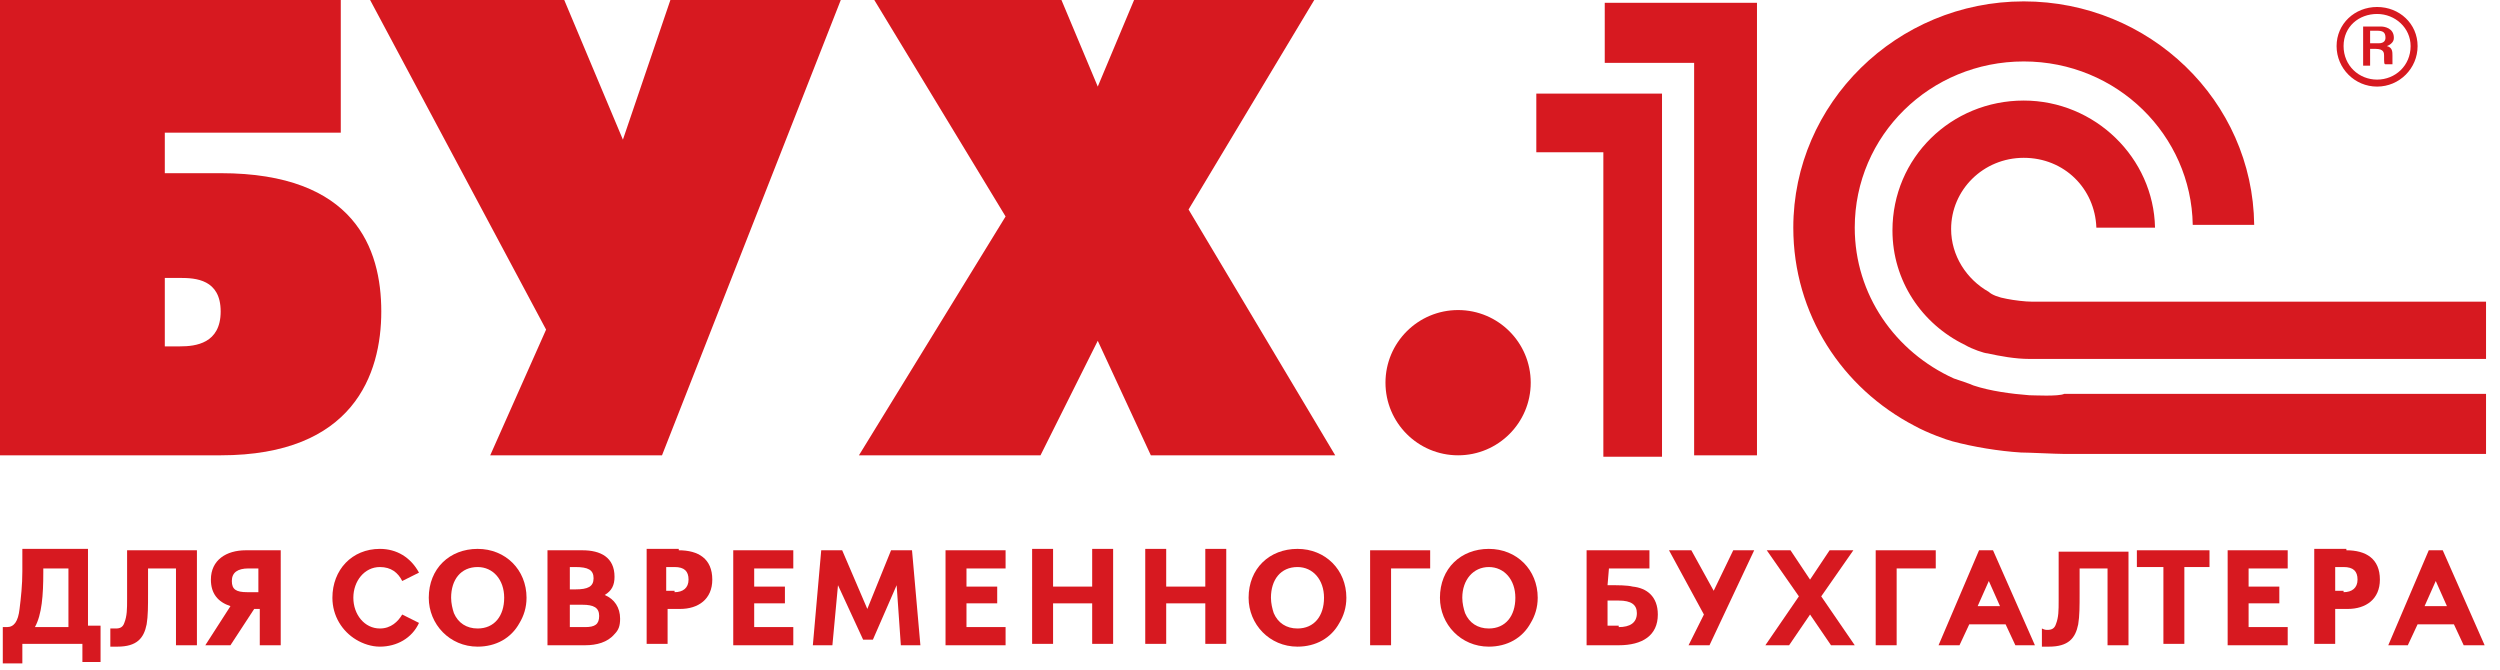
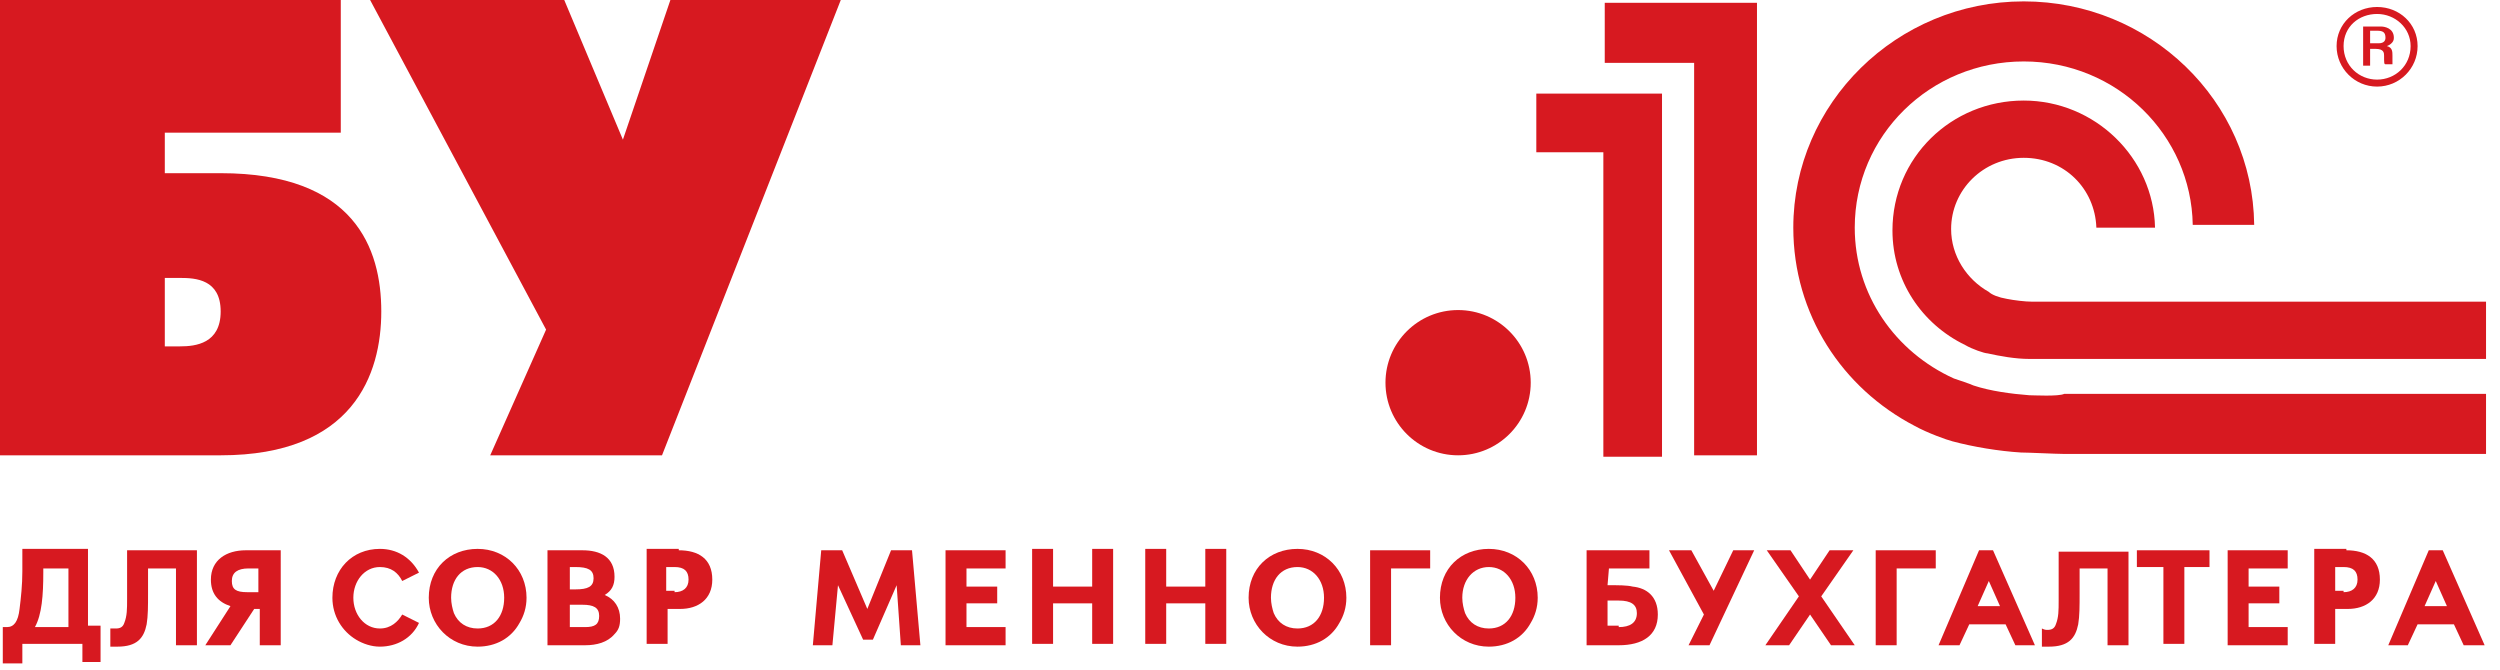
<svg xmlns="http://www.w3.org/2000/svg" version="1.1" id="Layer_1" x="0px" y="0px" viewBox="0 0 179 48" style="enable-background:new 0 0 179 48;" xml:space="preserve">
  <style type="text/css">
	.st0{fill:#D71920;}
	.st1{fill-rule:evenodd;clip-rule:evenodd;fill:#D71920;}
</style>
  <path class="st0" d="M0,0h24.4v9.5H11.8v2.9h4c9.6,0,11.5,5.4,11.5,9.9c0,4.5-2,10.3-11.5,10.3H0V0z M12.9,24.8  c1.1,0,2.9-0.2,2.9-2.5c0-2.3-1.8-2.4-2.9-2.4h-1.1v4.9L12.9,24.8L12.9,24.8z" />
  <path class="st0" d="M40.4,0l4.2,10l3.4-10h12.2L47.4,32.6H35.1l4-9L26.5,0H40.4z" />
-   <path class="st0" d="M72,15.5L62.6,0H76l2.6,6.2L81.2,0h12.9l-9,15l10.5,17.6H82.4l-3.8-8.2l-4.1,8.2h-13L72,15.5L72,15.5z" />
  <path class="st1" d="M145.3,28.3c-1.3-0.1-2.8-0.3-4-0.7c-0.2-0.1-1.1-0.4-1.4-0.5c-4.2-1.9-7.1-6-7.1-10.8  c0-6.6,5.4-11.9,12.1-11.9c6.7,0,12,5.3,12.1,11.7h4.4c-0.1-8.9-7.5-16-16.5-16c-9.1,0-16.5,7.3-16.5,16.2c0,6.2,3.5,11.5,8.7,14.2  c0.9,0.5,2.3,1,2.7,1.1c1.5,0.4,3.3,0.7,4.9,0.8c0.5,0,2.5,0.1,3,0.1H178v-4.3h-30.2C147.4,28.4,145.6,28.3,145.3,28.3L145.3,28.3z   M147.8,21.6c-0.3,0-2,0-2.3,0c-0.5,0-1.3-0.1-1.8-0.2c-0.6-0.1-1.1-0.3-1.3-0.5c-1.6-0.9-2.7-2.6-2.7-4.5c0-2.8,2.3-5.1,5.2-5.1  c2.9,0,5.1,2.2,5.2,5h4.2c-0.1-5-4.3-9.1-9.4-9.1c-5.2,0-9.4,4.1-9.4,9.3c0,3.6,2.1,6.7,5.2,8.2c0.5,0.3,1.4,0.6,1.6,0.6  c0.9,0.2,2,0.4,3,0.4c0.4,0,2.1,0,2.4,0H178v-4.1L147.8,21.6L147.8,21.6z M125.7,32.6h-4.4V4.5h-6.4V0.2h10.9V32.6z M110,6.7v4.2  h4.8v21.8h4.2v-26H110z" />
  <path class="st1" d="M170.2,0.5c-1.6,0-2.9,1.2-2.9,2.8c0,1.6,1.3,2.9,2.9,2.9s2.9-1.3,2.9-2.9C173.1,1.7,171.8,0.5,170.2,0.5z   M170.2,5.7c-1.3,0-2.4-1-2.4-2.4c0-1.4,1.1-2.3,2.4-2.3s2.4,1,2.4,2.3C172.6,4.7,171.5,5.7,170.2,5.7z" />
  <path class="st1" d="M171.3,4c0-0.3,0-0.6-0.4-0.7c0.5-0.2,0.5-0.5,0.5-0.6c0-0.7-0.7-0.8-0.9-0.8h-1.3v2.8h0.5V3.5h0.4  c0.6,0,0.6,0.3,0.6,0.5c0,0.5,0,0.6,0.1,0.6h0.5C171.3,4.6,171.3,4.5,171.3,4z M170.3,3.1h-0.6V2.2h0.5c0.4,0,0.6,0.1,0.6,0.5  C170.8,2.9,170.7,3.1,170.3,3.1L170.3,3.1z" />
  <g>
    <path class="st0" d="M5.9,47.5v-1.4H1.6v1.4H0.2v-2.6h0.3c0.5,0,0.8-0.4,0.9-1.3c0.1-0.8,0.2-1.7,0.2-2.7v-1.6h4.7v5.5h0.9v2.6H5.9   z M4.9,40.7H3.1V41c0,1.6-0.1,3-0.6,3.9h2.4V40.7z" />
    <path class="st0" d="M14.1,39.4v6.8h-1.5v-5.5h-2v1.8c0,0.9,0,1.6-0.1,2.2c-0.2,1-0.7,1.6-2.1,1.6c-0.2,0-0.4,0-0.5,0v-1.3   C8,45,8.2,45,8.3,45c0.3,0,0.5-0.1,0.6-0.4c0.2-0.5,0.2-1,0.2-1.7v-3.5H14.1z" />
    <path class="st0" d="M20.1,46.2h-1.5v-2.6h-0.4l-1.7,2.6h-1.8l1.8-2.8c-0.9-0.3-1.4-0.9-1.4-1.9c0-1.4,1.1-2.1,2.5-2.1h2.5V46.2z    M17.8,40.7c-0.8,0-1.2,0.3-1.2,0.9c0,0.6,0.3,0.8,1.1,0.8h0.8v-1.7H17.8z" />
    <path class="st0" d="M27.2,39.3c1.2,0,2.2,0.6,2.8,1.7l-1.2,0.6c-0.3-0.6-0.8-1-1.6-1c-1.1,0-1.9,1-1.9,2.2c0,1.2,0.8,2.2,1.9,2.2   c0.8,0,1.3-0.5,1.6-1l1.2,0.6c-0.5,1.1-1.6,1.7-2.8,1.7c-0.6,0-1.2-0.2-1.7-0.5c-1-0.6-1.7-1.7-1.7-3   C23.8,40.8,25.2,39.3,27.2,39.3z" />
    <path class="st0" d="M37.7,42.8c0,0.7-0.2,1.3-0.5,1.8c-0.6,1.1-1.7,1.7-3,1.7c-2,0-3.5-1.6-3.5-3.5c0-2.1,1.5-3.5,3.5-3.5   C36.2,39.3,37.7,40.8,37.7,42.8z M32.3,42.8c0,0.4,0.1,0.8,0.2,1.1c0.3,0.7,0.9,1.1,1.7,1.1c1.2,0,1.9-0.9,1.9-2.2   s-0.8-2.2-1.9-2.2C33,40.6,32.3,41.5,32.3,42.8z" />
    <path class="st0" d="M41.7,39.4c1.3,0,2.3,0.5,2.3,1.9c0,0.6-0.2,1-0.7,1.3c0.7,0.3,1.1,0.9,1.1,1.7c0,0.5-0.1,0.8-0.4,1.1   c-0.5,0.6-1.3,0.8-2.1,0.8h-2.7v-6.8H41.7z M41.2,42.2c0.9,0,1.3-0.2,1.3-0.8s-0.4-0.8-1.3-0.8h-0.4v1.6H41.2z M41.9,44.9   c0.7,0,1-0.2,1-0.8c0-0.6-0.4-0.8-1.2-0.8h-0.9v1.6H41.9z" />
    <path class="st0" d="M48.6,39.4c1.4,0,2.4,0.6,2.4,2.1c0,1.4-1,2.1-2.3,2.1h-0.9v2.5h-1.5v-6.8H48.6z M48.3,42.4c0.6,0,1-0.3,1-0.9   c0-0.6-0.3-0.9-1-0.9h-0.6v1.7H48.3z" />
-     <path class="st0" d="M56.8,40.7H54V42h2.2v1.2H54v1.7h2.8v1.3h-4.3v-6.8h4.3V40.7z" />
    <path class="st0" d="M62.1,43.6l1.7-4.2h1.5l0.6,6.8h-1.4l-0.3-4.3l-1.7,3.9h-0.7L60,41.9l-0.4,4.3h-1.4l0.6-6.8h1.5L62.1,43.6z" />
    <path class="st0" d="M72,40.7h-2.8V42h2.2v1.2h-2.2v1.7H72v1.3h-4.3v-6.8H72V40.7z" />
    <path class="st0" d="M75.4,42h2.8v-2.7h1.5v6.8h-1.5v-2.9h-2.8v2.9h-1.5v-6.8h1.5V42z" />
    <path class="st0" d="M83.5,42h2.8v-2.7h1.5v6.8h-1.5v-2.9h-2.8v2.9H82v-6.8h1.5V42z" />
    <path class="st0" d="M96.4,42.8c0,0.7-0.2,1.3-0.5,1.8c-0.6,1.1-1.7,1.7-3,1.7c-2,0-3.5-1.6-3.5-3.5c0-2.1,1.5-3.5,3.5-3.5   C94.9,39.3,96.4,40.8,96.4,42.8z M91,42.8c0,0.4,0.1,0.8,0.2,1.1c0.3,0.7,0.9,1.1,1.7,1.1c1.2,0,1.9-0.9,1.9-2.2s-0.8-2.2-1.9-2.2   C91.7,40.6,91,41.5,91,42.8z" />
    <path class="st0" d="M102.4,40.7h-2.8v5.5h-1.5v-6.8h4.3V40.7z" />
    <path class="st0" d="M110.1,42.8c0,0.7-0.2,1.3-0.5,1.8c-0.6,1.1-1.7,1.7-3,1.7c-2,0-3.5-1.6-3.5-3.5c0-2.1,1.5-3.5,3.5-3.5   C108.6,39.3,110.1,40.8,110.1,42.8z M104.7,42.8c0,0.4,0.1,0.8,0.2,1.1c0.3,0.7,0.9,1.1,1.7,1.1c1.2,0,1.9-0.9,1.9-2.2   s-0.8-2.2-1.9-2.2S104.7,41.5,104.7,42.8z" />
    <path class="st0" d="M118.2,40.7h-3l-0.1,1.2c0.8,0,1.4,0,1.8,0.1c1,0.1,1.8,0.7,1.8,2c0,1.5-1.1,2.2-2.8,2.2h-2.3v-6.8h4.5V40.7z    M115.9,44.9c0.8,0,1.3-0.3,1.3-1c0-0.6-0.4-0.9-1.3-0.9h-0.8v1.8H115.9z" />
    <path class="st0" d="M122.4,46.2h-1.5L122,44l-2.5-4.6h1.6l1.6,2.9l1.4-2.9h1.5L122.4,46.2z" />
    <path class="st0" d="M129.6,41.5l1.4-2.1h1.7l-2.3,3.3l2.4,3.5h-1.7l-1.5-2.2l-1.5,2.2h-1.7l2.4-3.5l-2.3-3.3h1.7L129.6,41.5z" />
    <path class="st0" d="M138.6,40.7h-2.8v5.5h-1.5v-6.8h4.3V40.7z" />
    <path class="st0" d="M144.3,46.2l-0.7-1.5h-2.6l-0.7,1.5h-1.5l2.9-6.8h1l3,6.8H144.3z M142.4,41.6l-0.8,1.8h1.6L142.4,41.6z" />
    <path class="st0" d="M152.4,39.4v6.8h-1.5v-5.5h-2v1.8c0,0.9,0,1.6-0.1,2.2c-0.2,1-0.7,1.6-2.1,1.6c-0.2,0-0.4,0-0.5,0v-1.3   c0.2,0.1,0.3,0.1,0.4,0.1c0.3,0,0.5-0.1,0.6-0.4c0.2-0.5,0.2-1,0.2-1.7v-3.5H152.4z" />
    <path class="st0" d="M158.2,40.6h-1.8v5.5h-1.5v-5.5H153v-1.2h5.2V40.6z" />
    <path class="st0" d="M163.8,40.7H161V42h2.2v1.2H161v1.7h2.8v1.3h-4.3v-6.8h4.3V40.7z" />
    <path class="st0" d="M168,39.4c1.4,0,2.4,0.6,2.4,2.1c0,1.4-1,2.1-2.3,2.1h-0.9v2.5h-1.5v-6.8H168z M167.8,42.4c0.6,0,1-0.3,1-0.9   c0-0.6-0.3-0.9-1-0.9h-0.6v1.7H167.8z" />
    <path class="st0" d="M176.4,46.2l-0.7-1.5h-2.6l-0.7,1.5H171l2.9-6.8h1l3,6.8H176.4z M174.4,41.6l-0.8,1.8h1.6L174.4,41.6z" />
  </g>
  <circle class="st0" cx="104.4" cy="27.4" r="5.2" />
</svg>